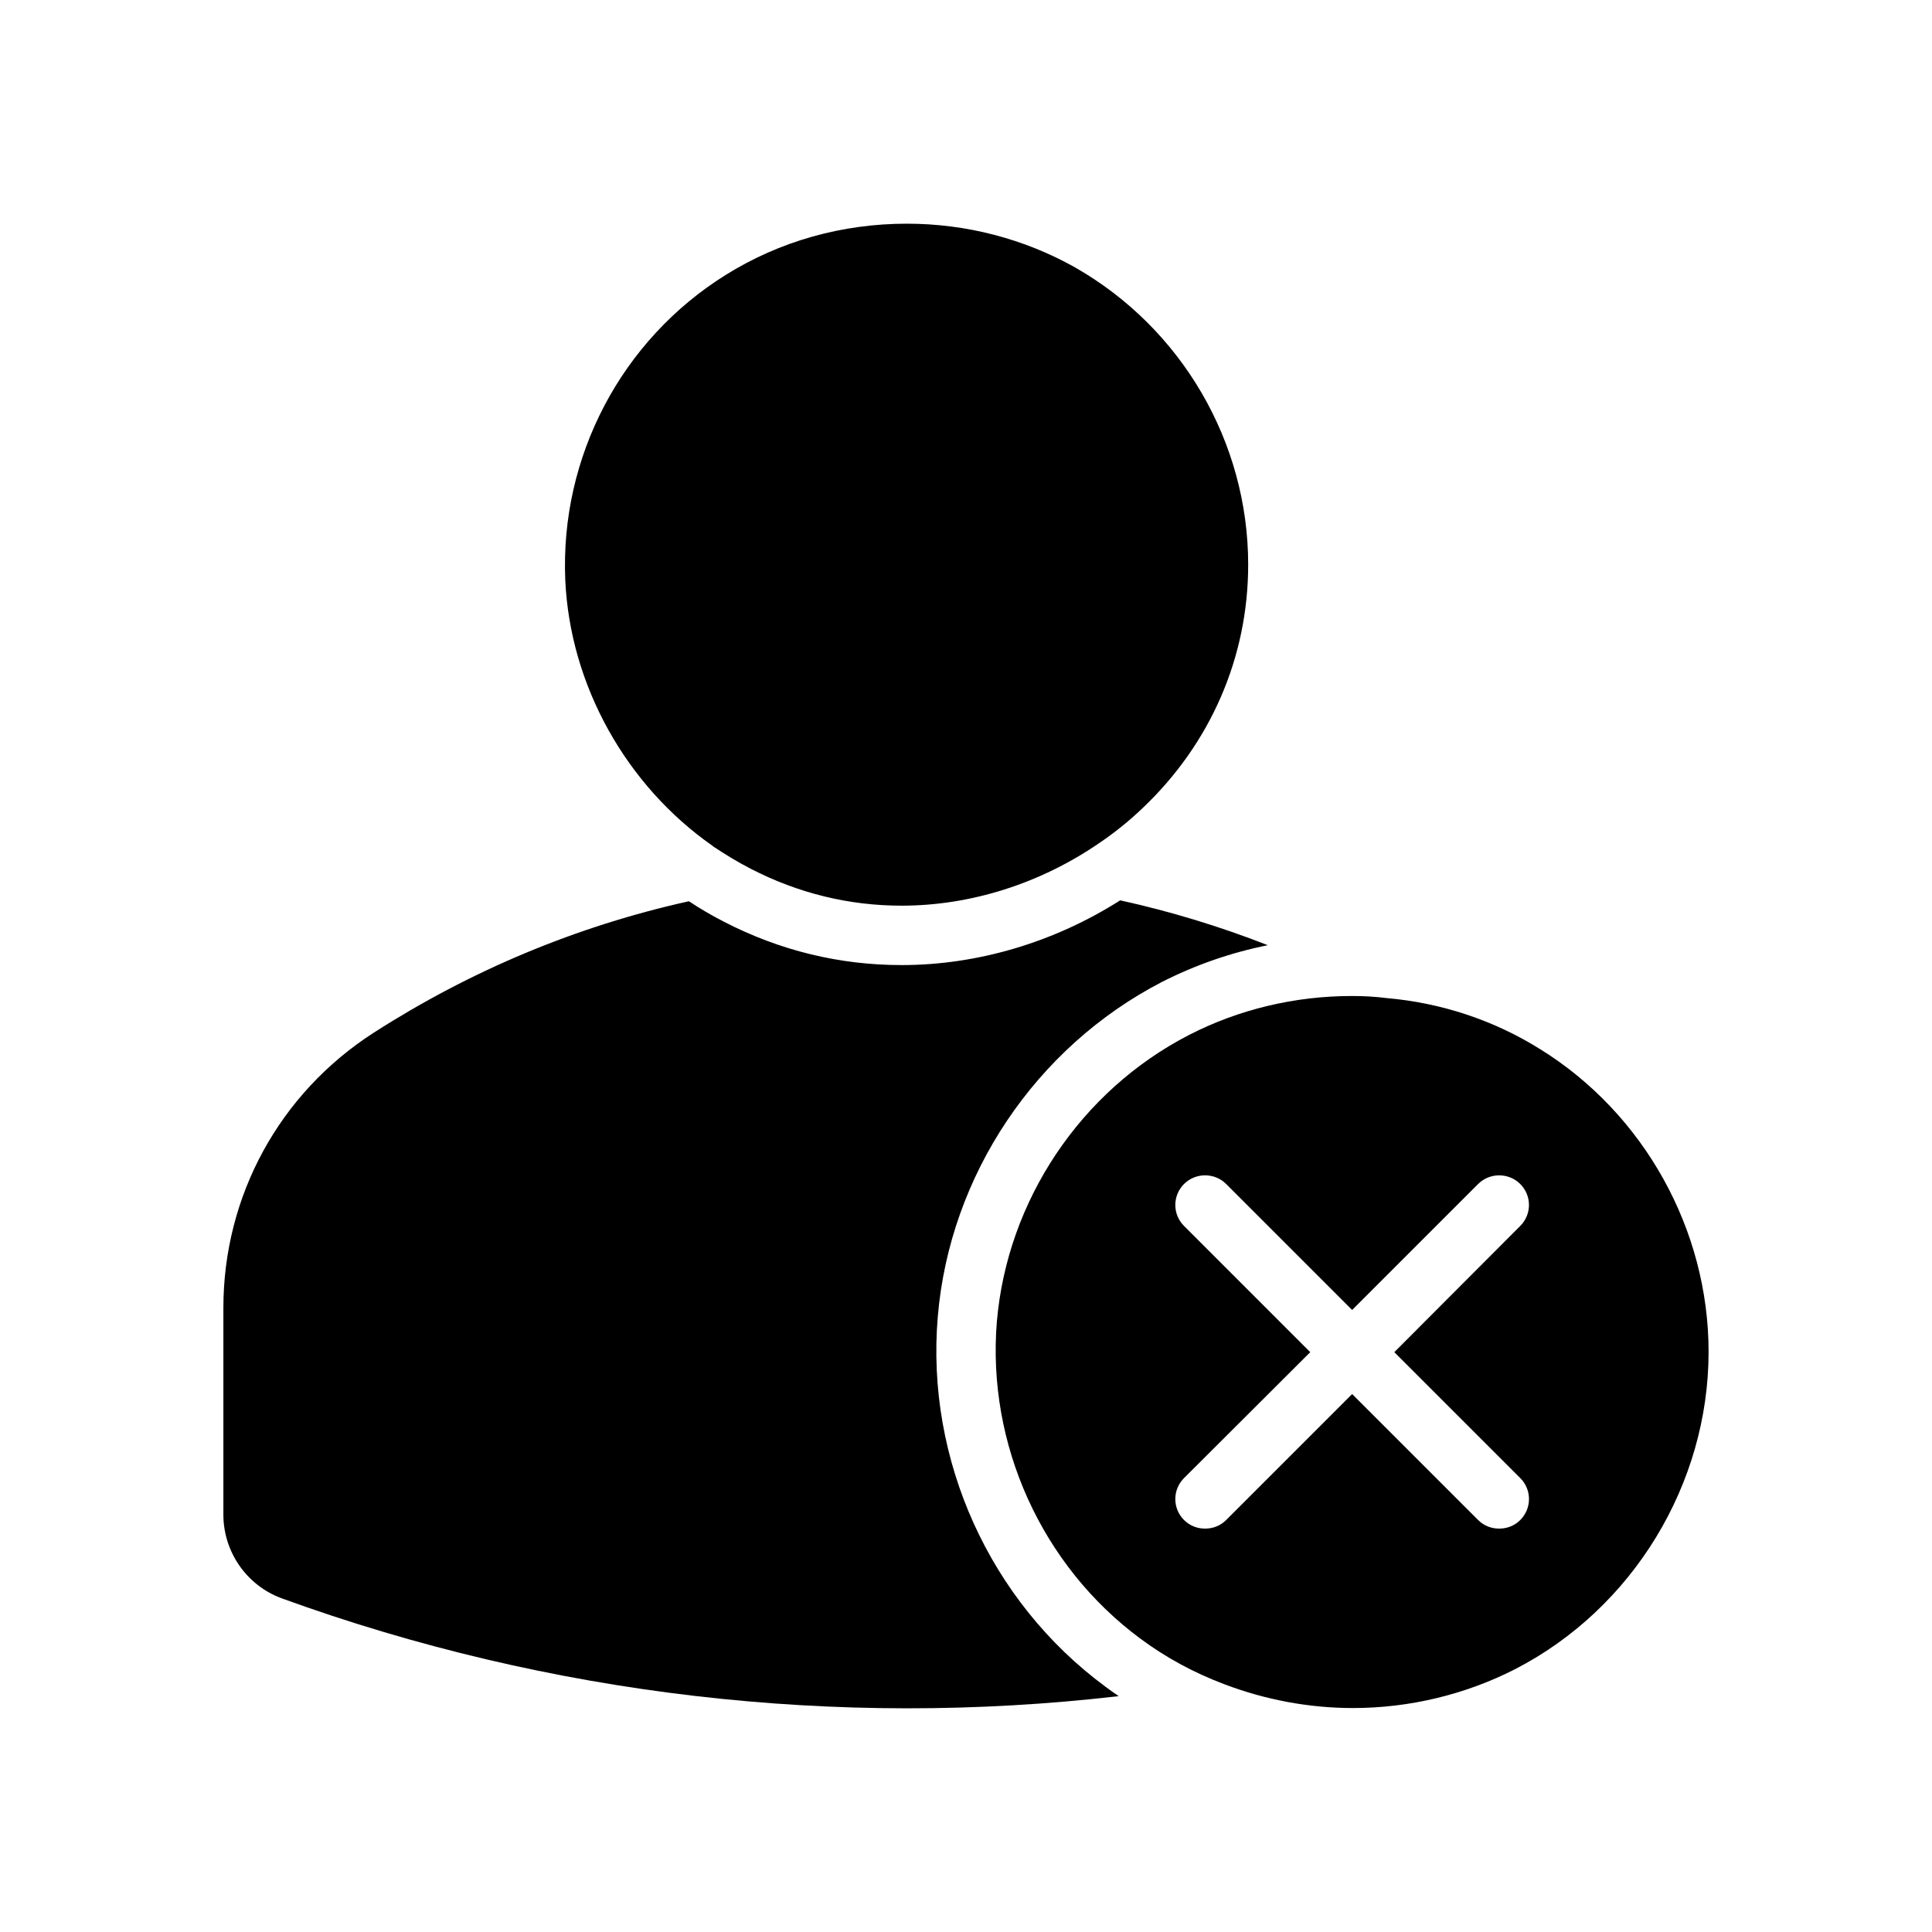
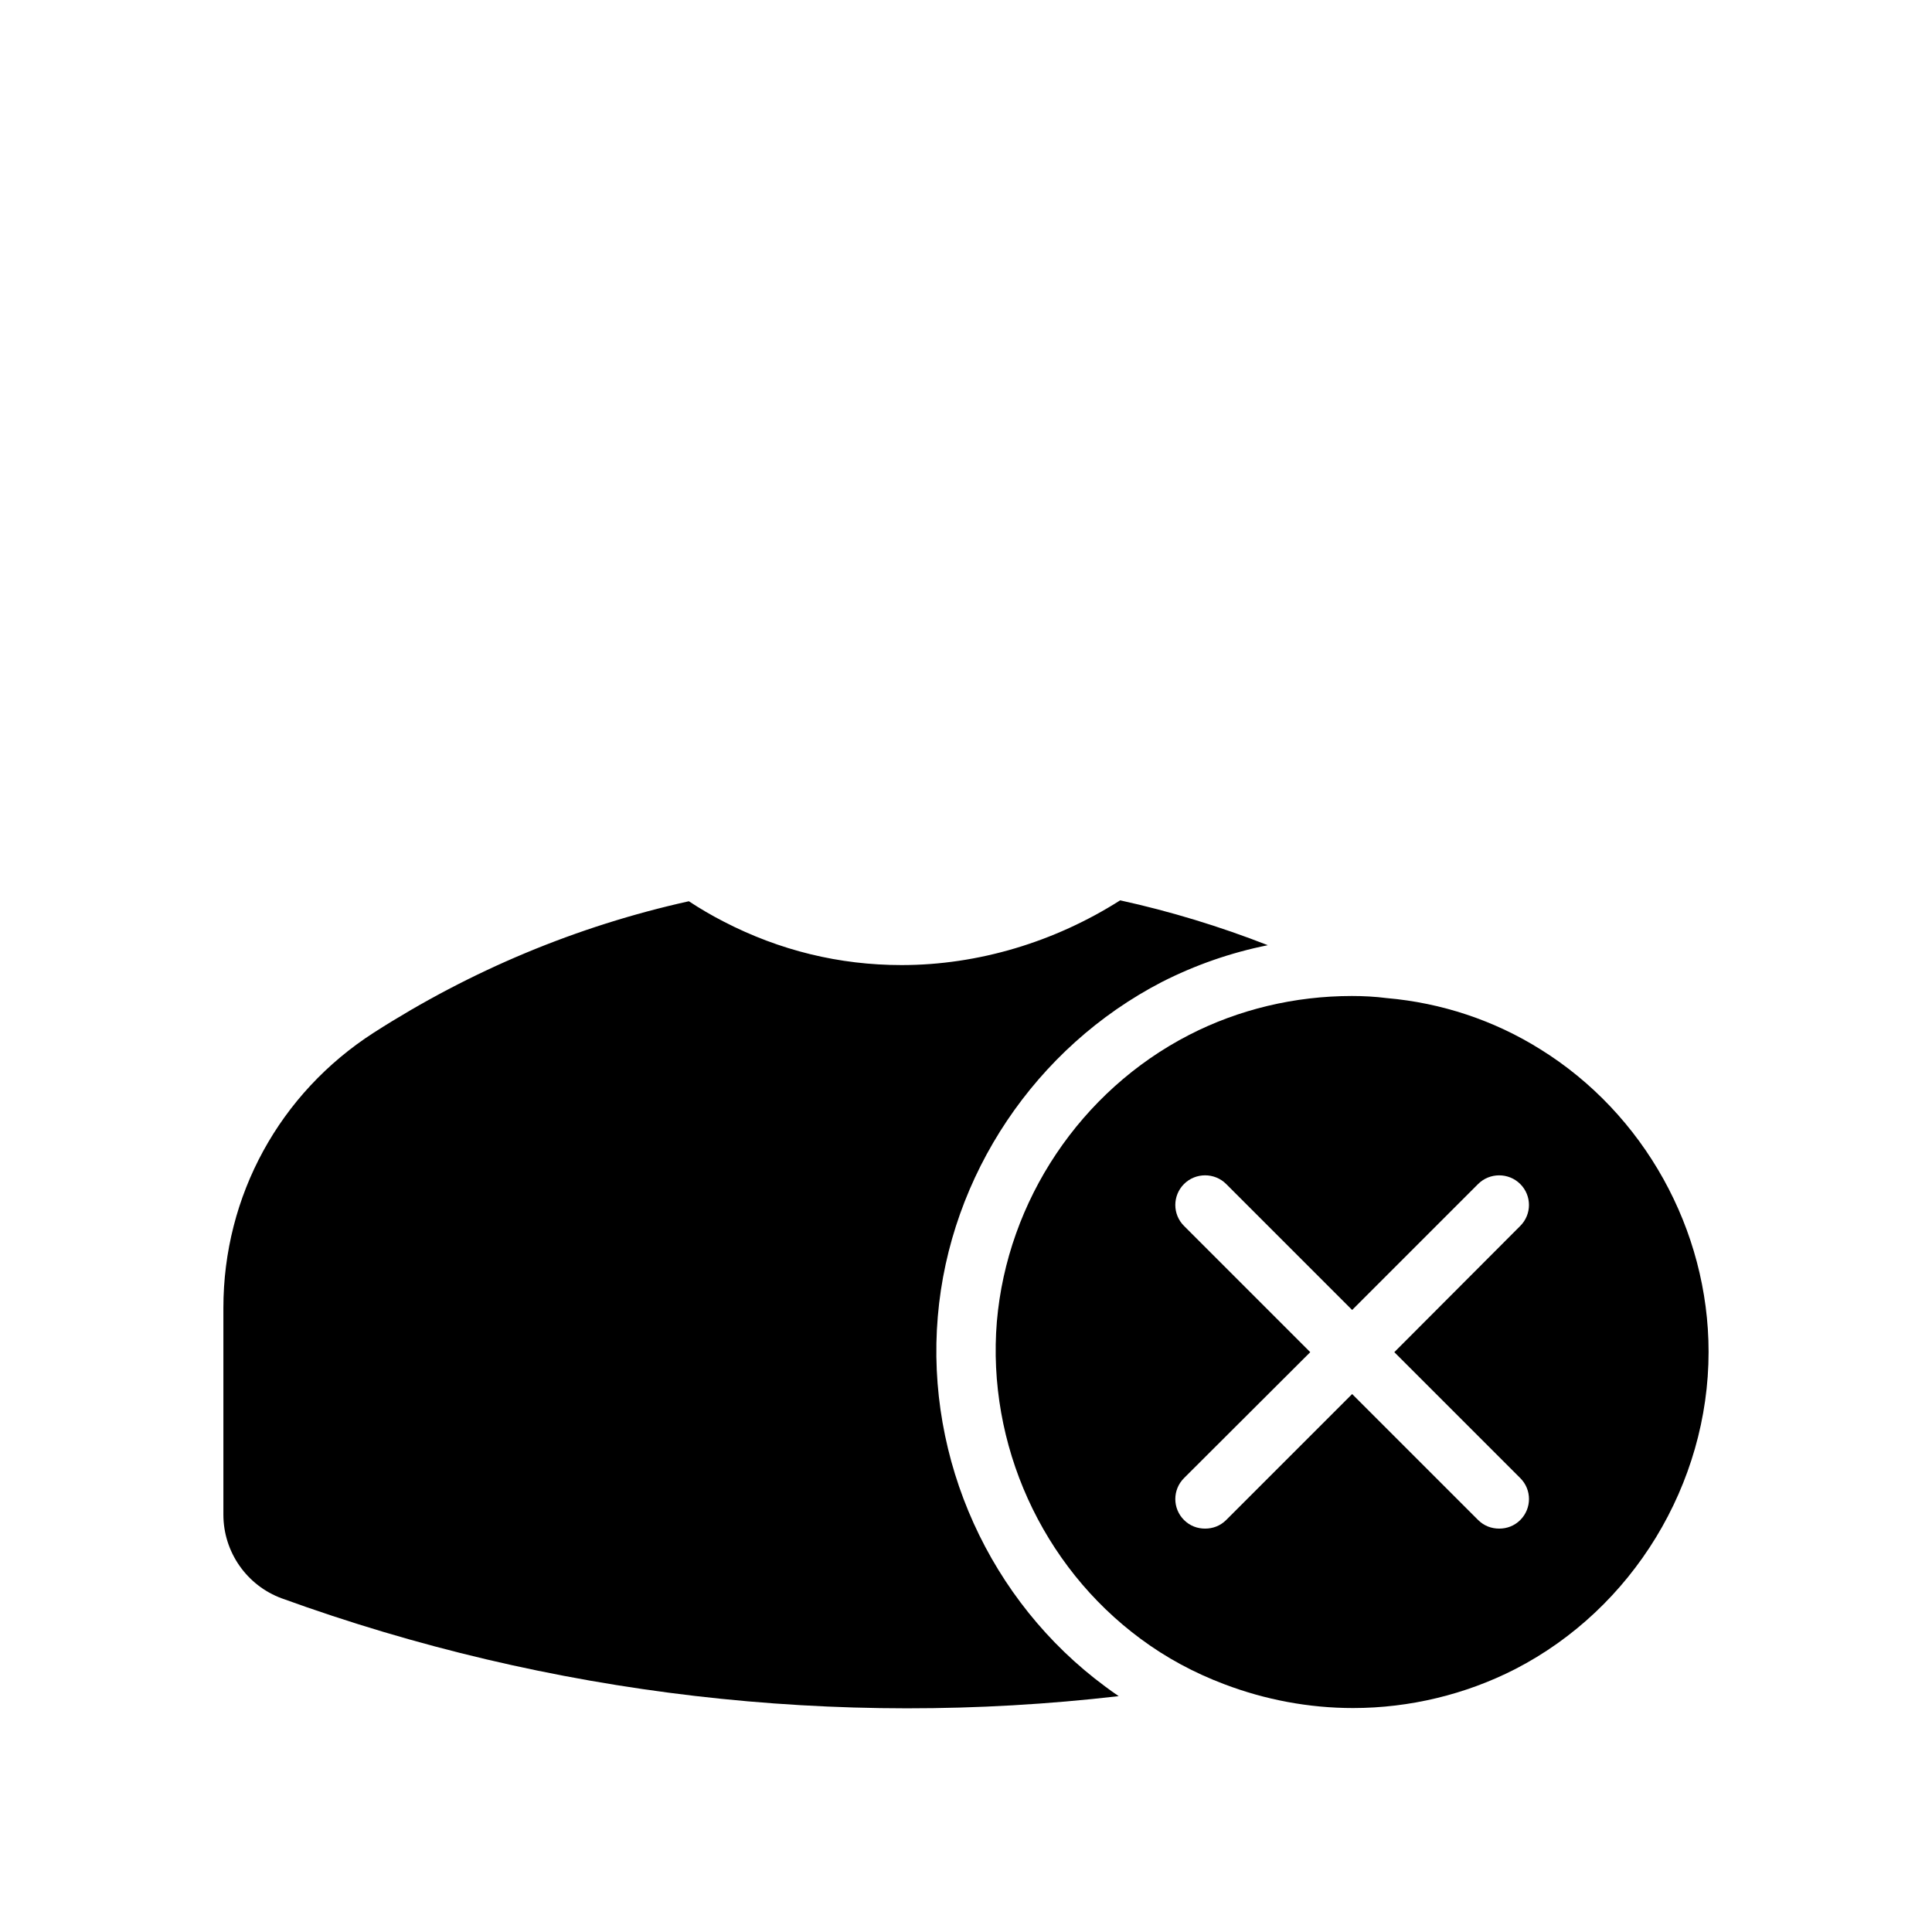
<svg xmlns="http://www.w3.org/2000/svg" fill="#000000" width="800px" height="800px" version="1.1" viewBox="144 144 512 512">
  <g>
    <path d="m552.16 422.04c27.551 17.082 44.633 47.863 44.633 80.215 0 35.031-20.074 68.016-51.246 84.074-13.066 6.691-27.945 10.32-42.98 10.32-11.73 0-23.301-2.203-34.086-6.305-7.949-2.992-15.43-7.008-22.199-12.035-26.215-19.363-40.777-51.57-38.102-84.082 2.754-32.031 22.199-61.164 50.934-75.957 13.145-6.769 28.031-10.32 43.141-10.32 3.07 0 6.219 0.164 9.211 0.551 14.562 1.262 28.496 5.906 40.695 13.539zm-5.273 46.84c3.07-3.07 3.07-8.031 0-11.098-3.078-3.07-8.109-3.07-11.18 0l-33.375 33.375-33.379-33.379c-3.07-3.07-8.102-3.07-11.18 0-3.07 3.078-3.07 8.039 0 11.098l33.457 33.461-33.457 33.379c-3.07 3.07-3.07 8.031 0 11.098 1.574 1.566 3.543 2.281 5.59 2.281 2.047 0 4.016-0.715 5.59-2.281l33.379-33.379 33.379 33.379c1.574 1.566 3.543 2.281 5.59 2.281 2.047 0 4.016-0.715 5.59-2.281 3.07-3.078 3.07-8.039 0-11.098l-33.383-33.379z" />
-     <path d="m474.78 293.65c0 24.473-9.918 47.391-28.023 64.551-3.621 3.457-7.559 6.613-11.652 9.359-15.43 10.547-33.77 16.453-52.191 16.453-13.934 0-27.395-3.305-39.91-9.754-3.543-1.812-6.848-3.856-10.078-5.992-0.078-0.156-0.078-0.156-0.156-0.156-22.828-15.98-37.707-42.508-38.965-70.375-1.418-32.66 14.879-63.684 42.586-80.918 14.25-8.895 30.781-13.539 47.941-13.539 15.742 0 31.094 4.016 44.555 11.578 28.262 16.129 45.895 46.281 45.895 78.793z" />
    <path d="m440.86 382.6c13.297 2.914 26.441 6.926 39.125 11.887-9.84 1.969-19.285 5.273-28.102 9.762-33.457 17.32-56.207 51.246-59.355 88.641-3.227 37.941 13.777 75.492 44.406 98.086 1.172 0.867 2.363 1.738 3.535 2.519-74.707 8.66-150.83-0.164-221.75-25.898-9.301-3.391-15.52-12.285-15.52-22.203v-54.789c0-29.676 14.879-56.906 39.91-72.973 25.664-16.453 53.688-28.184 83.445-34.793 2.992 1.969 6.062 3.769 9.289 5.422 14.801 7.644 30.621 11.492 47.074 11.492 20.309 0.008 40.617-6.133 57.938-17.152z" />
  </g>
</svg>